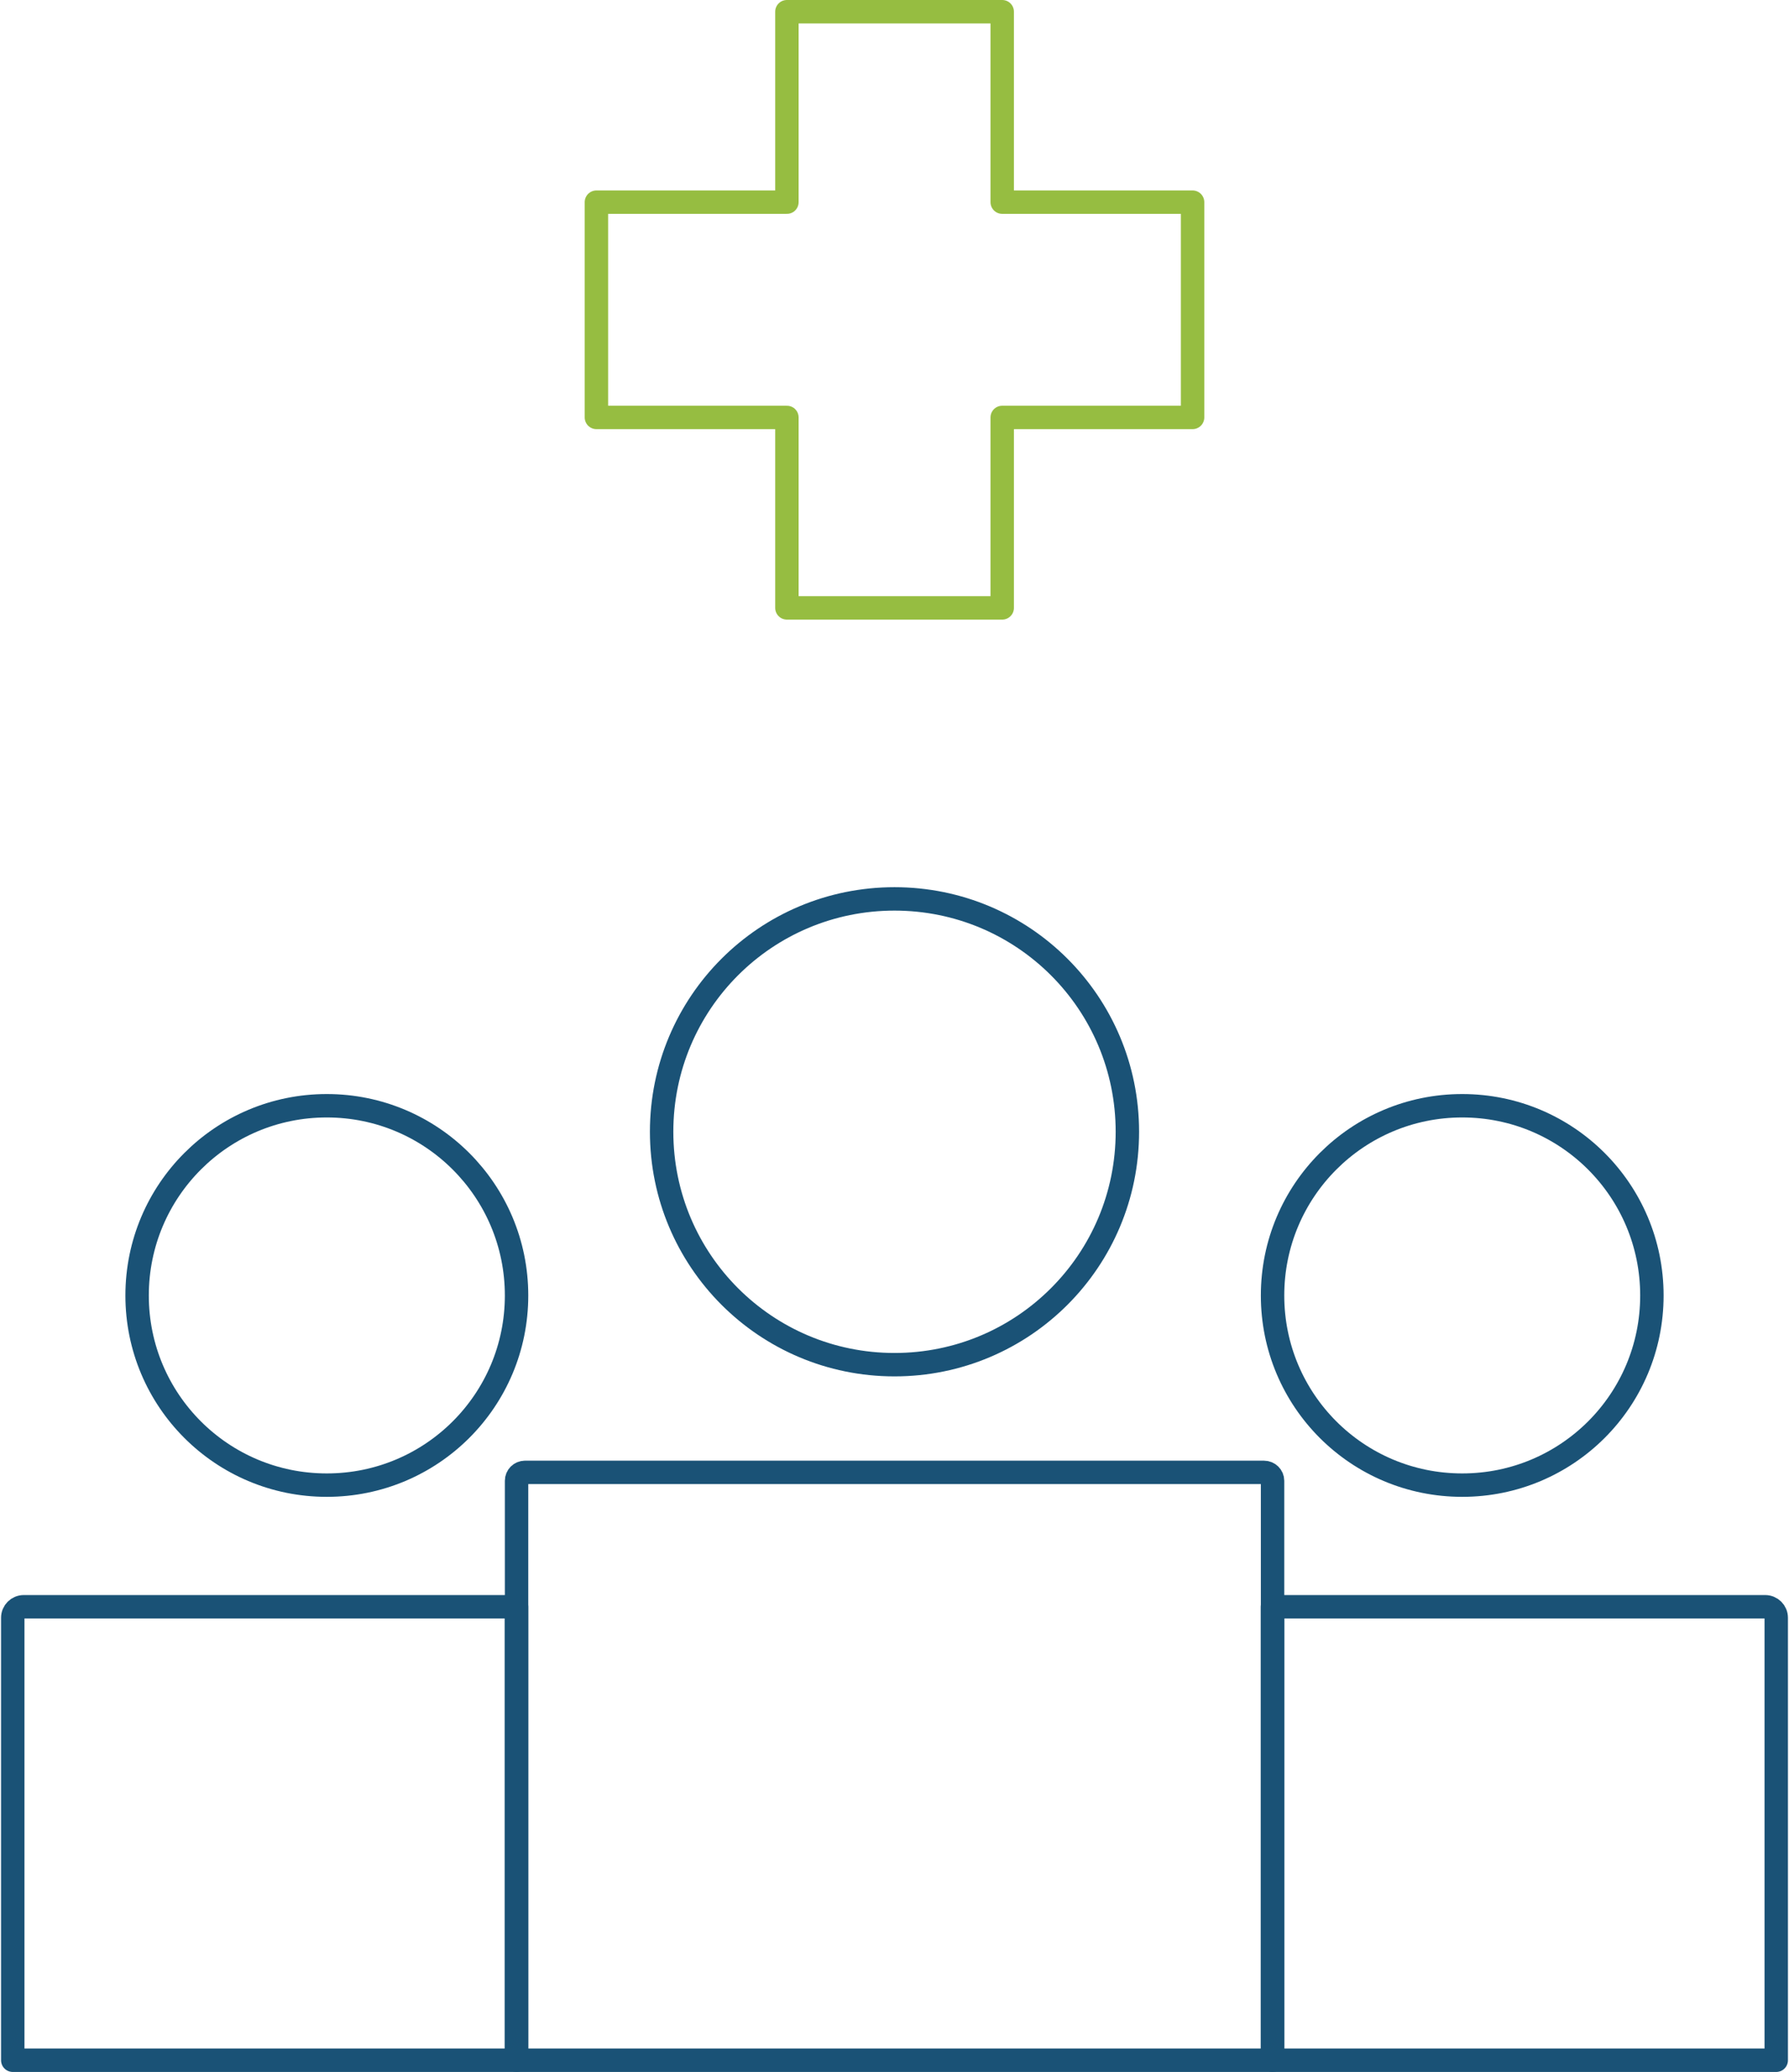
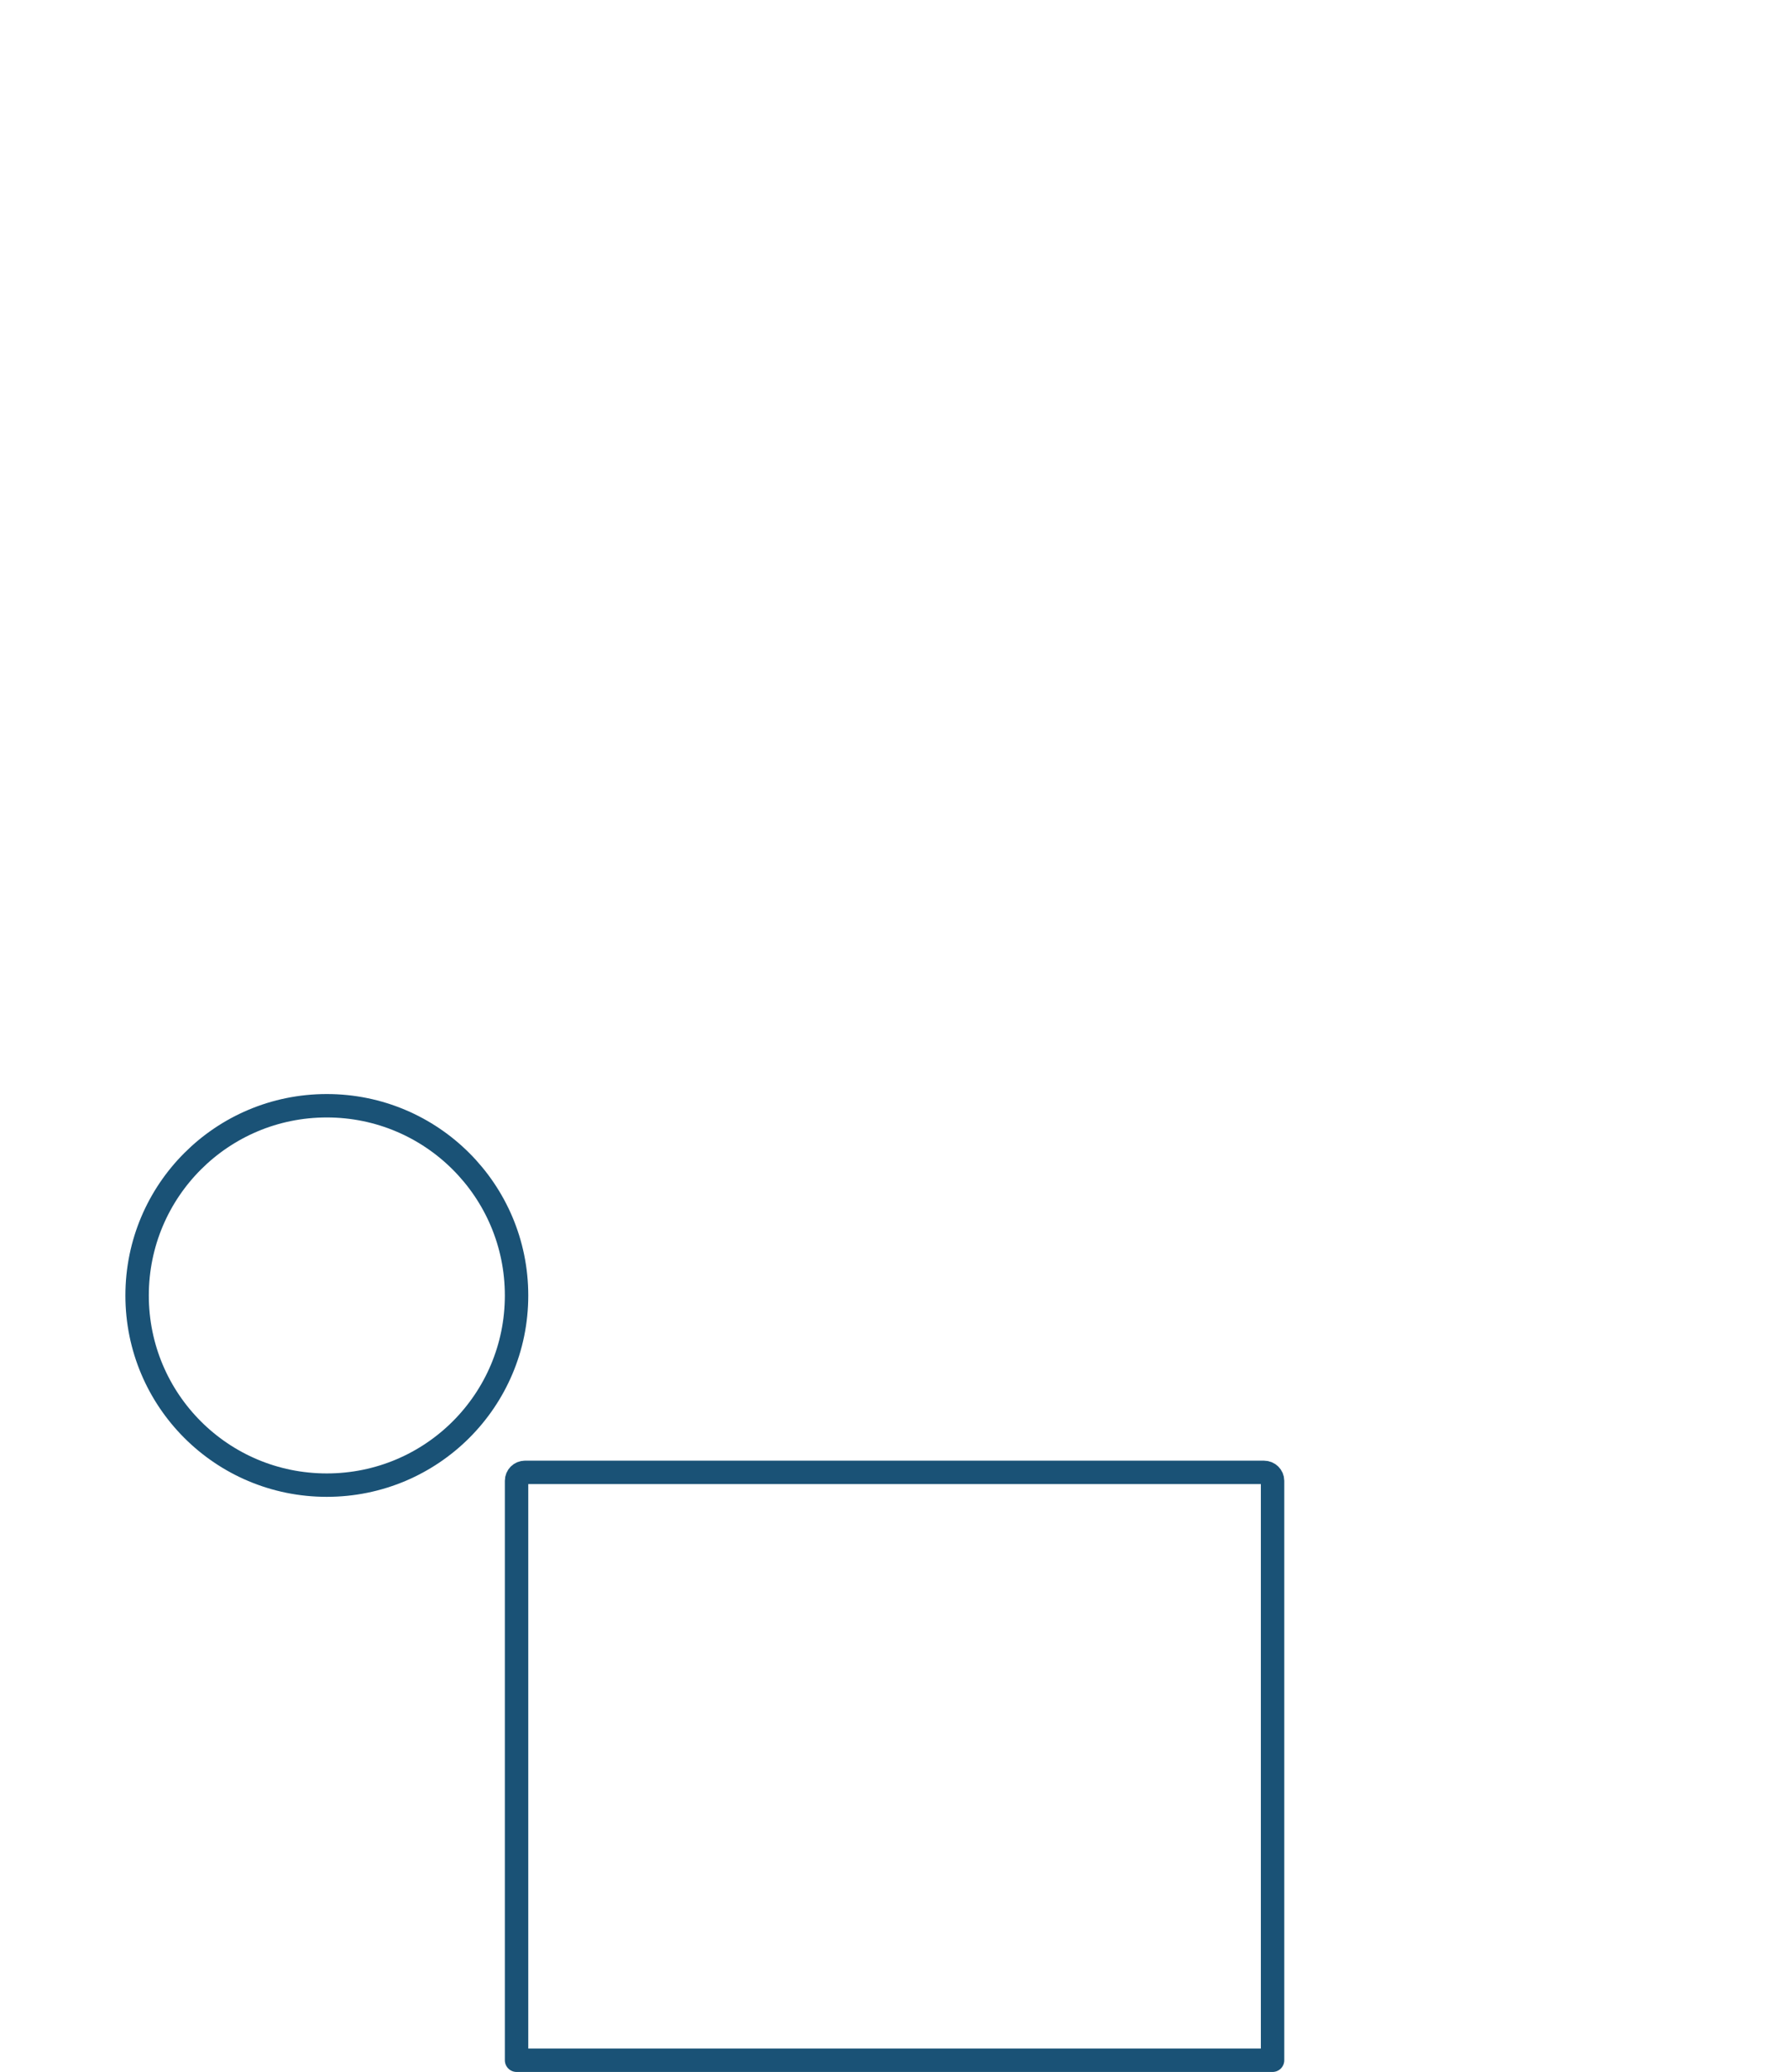
<svg xmlns="http://www.w3.org/2000/svg" version="1.2" viewBox="0 0 1528 1770" width="1528" height="1770">
  <title>ICON-healthcare</title>
  <style>
		.s0 { fill: none;stroke: #1a5276;stroke-linecap: round;stroke-linejoin: round;stroke-width: 20 } 
		.s1 { fill: none;stroke: #96bd41;stroke-linecap: round;stroke-linejoin: round;stroke-width: 20 } 
	</style>
  <path class="s0" d="m448.4 1257.8h631.2c4 0 7.3 3.2 7.3 7.2v495h-645.7v-495c0-4 3.2-7.2 7.2-7.2z" />
-   <path class="s0" d="m1086.8 1372.6h420.9c5.2 0 9.4 4.2 9.4 9.4v378h-430.3z" />
-   <path class="s0" d="m441.2 1760h-430.3v-378c0-5.2 4.2-9.4 9.4-9.4h420.9z" />
-   <path fill-rule="evenodd" class="s0" d="m764 1165.8c-110 0-198.9-89-198.9-199 0-110 88.9-198.9 198.9-198.9 110 0 198.9 88.9 198.9 198.9 0 110-88.9 199-198.9 199z" />
-   <path fill-rule="evenodd" class="s0" d="m1248.9 1268.7c-89.6 0-162-72.4-162-162 0-89.6 72.4-162.1 162-162.1 89.6 0 162 72.5 162 162.1 0 89.6-72.4 162-162 162z" />
  <path fill-rule="evenodd" class="s0" d="m279.1 1268.7c-89.6 0-162-72.4-162-162 0-89.6 72.4-162.1 162-162.1 89.6 0 162.1 72.5 162.1 162.1 0 89.6-72.5 162-162.1 162z" />
-   <path fill-rule="evenodd" class="s1" d="m1018.6 172.7v183.9h-162.6v162.7h-183.9v-162.7h-162.7v-183.9h162.7v-162.7h183.9v162.7h162.6z" />
</svg>